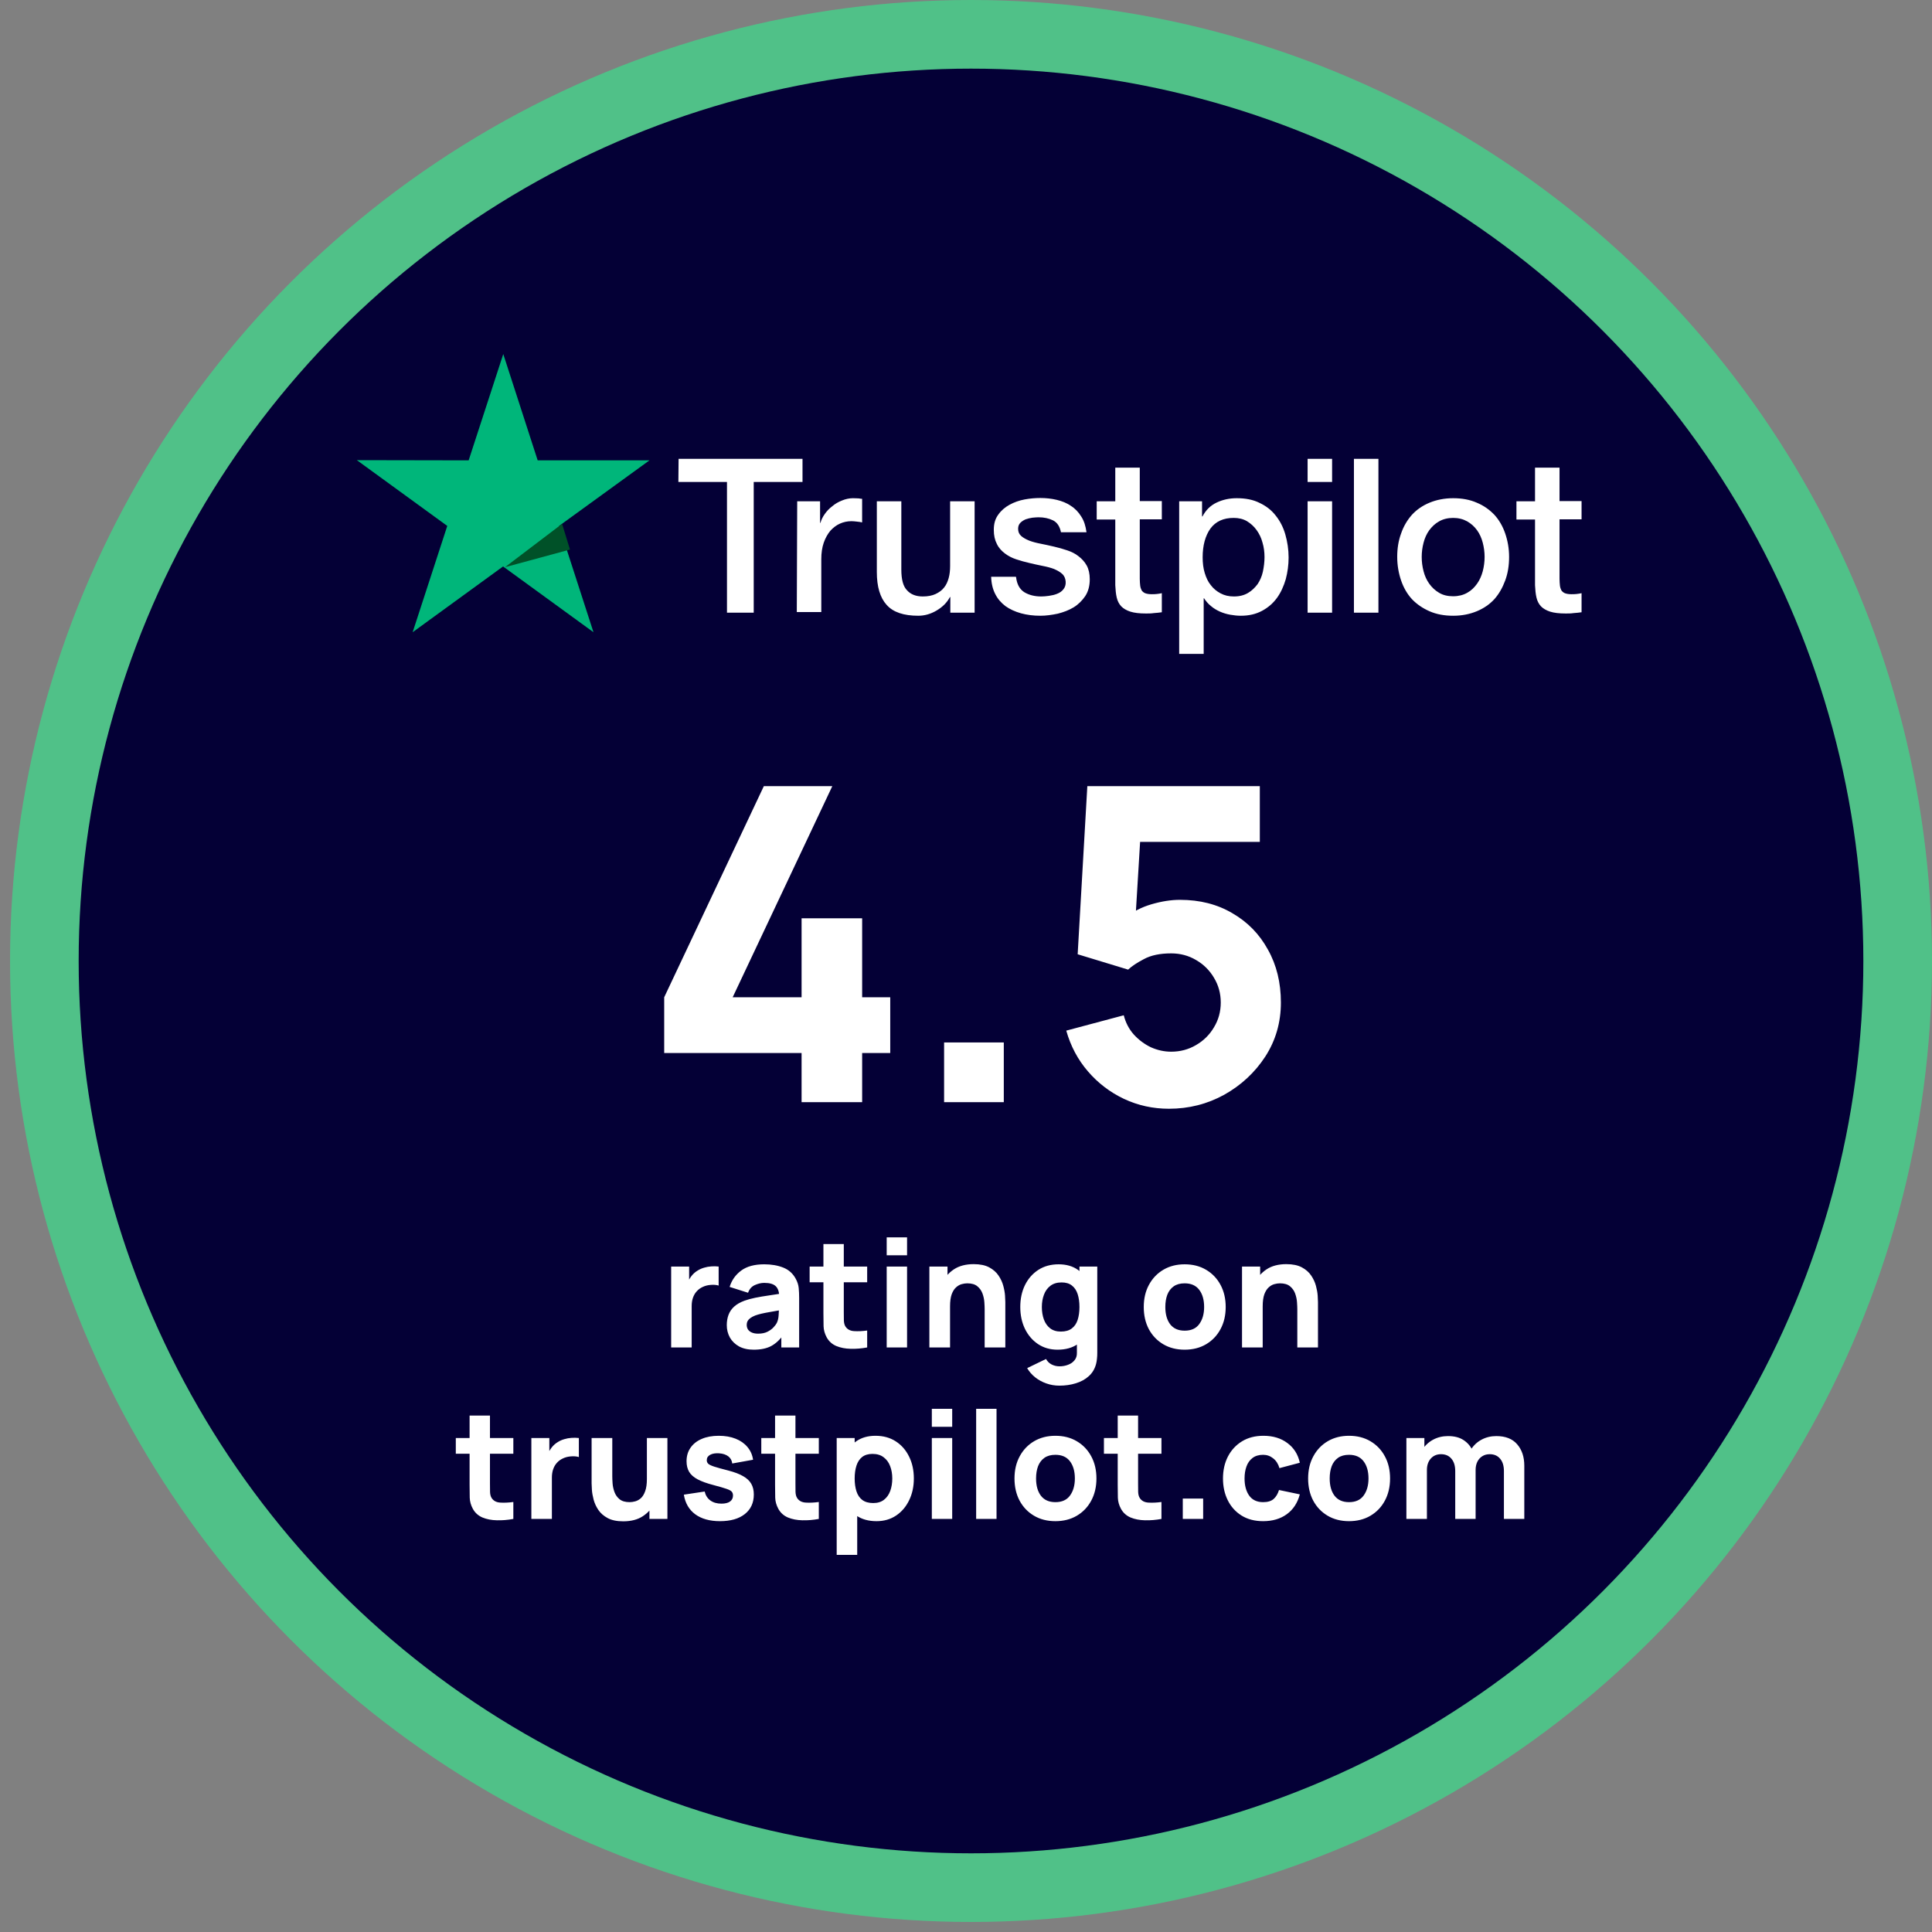
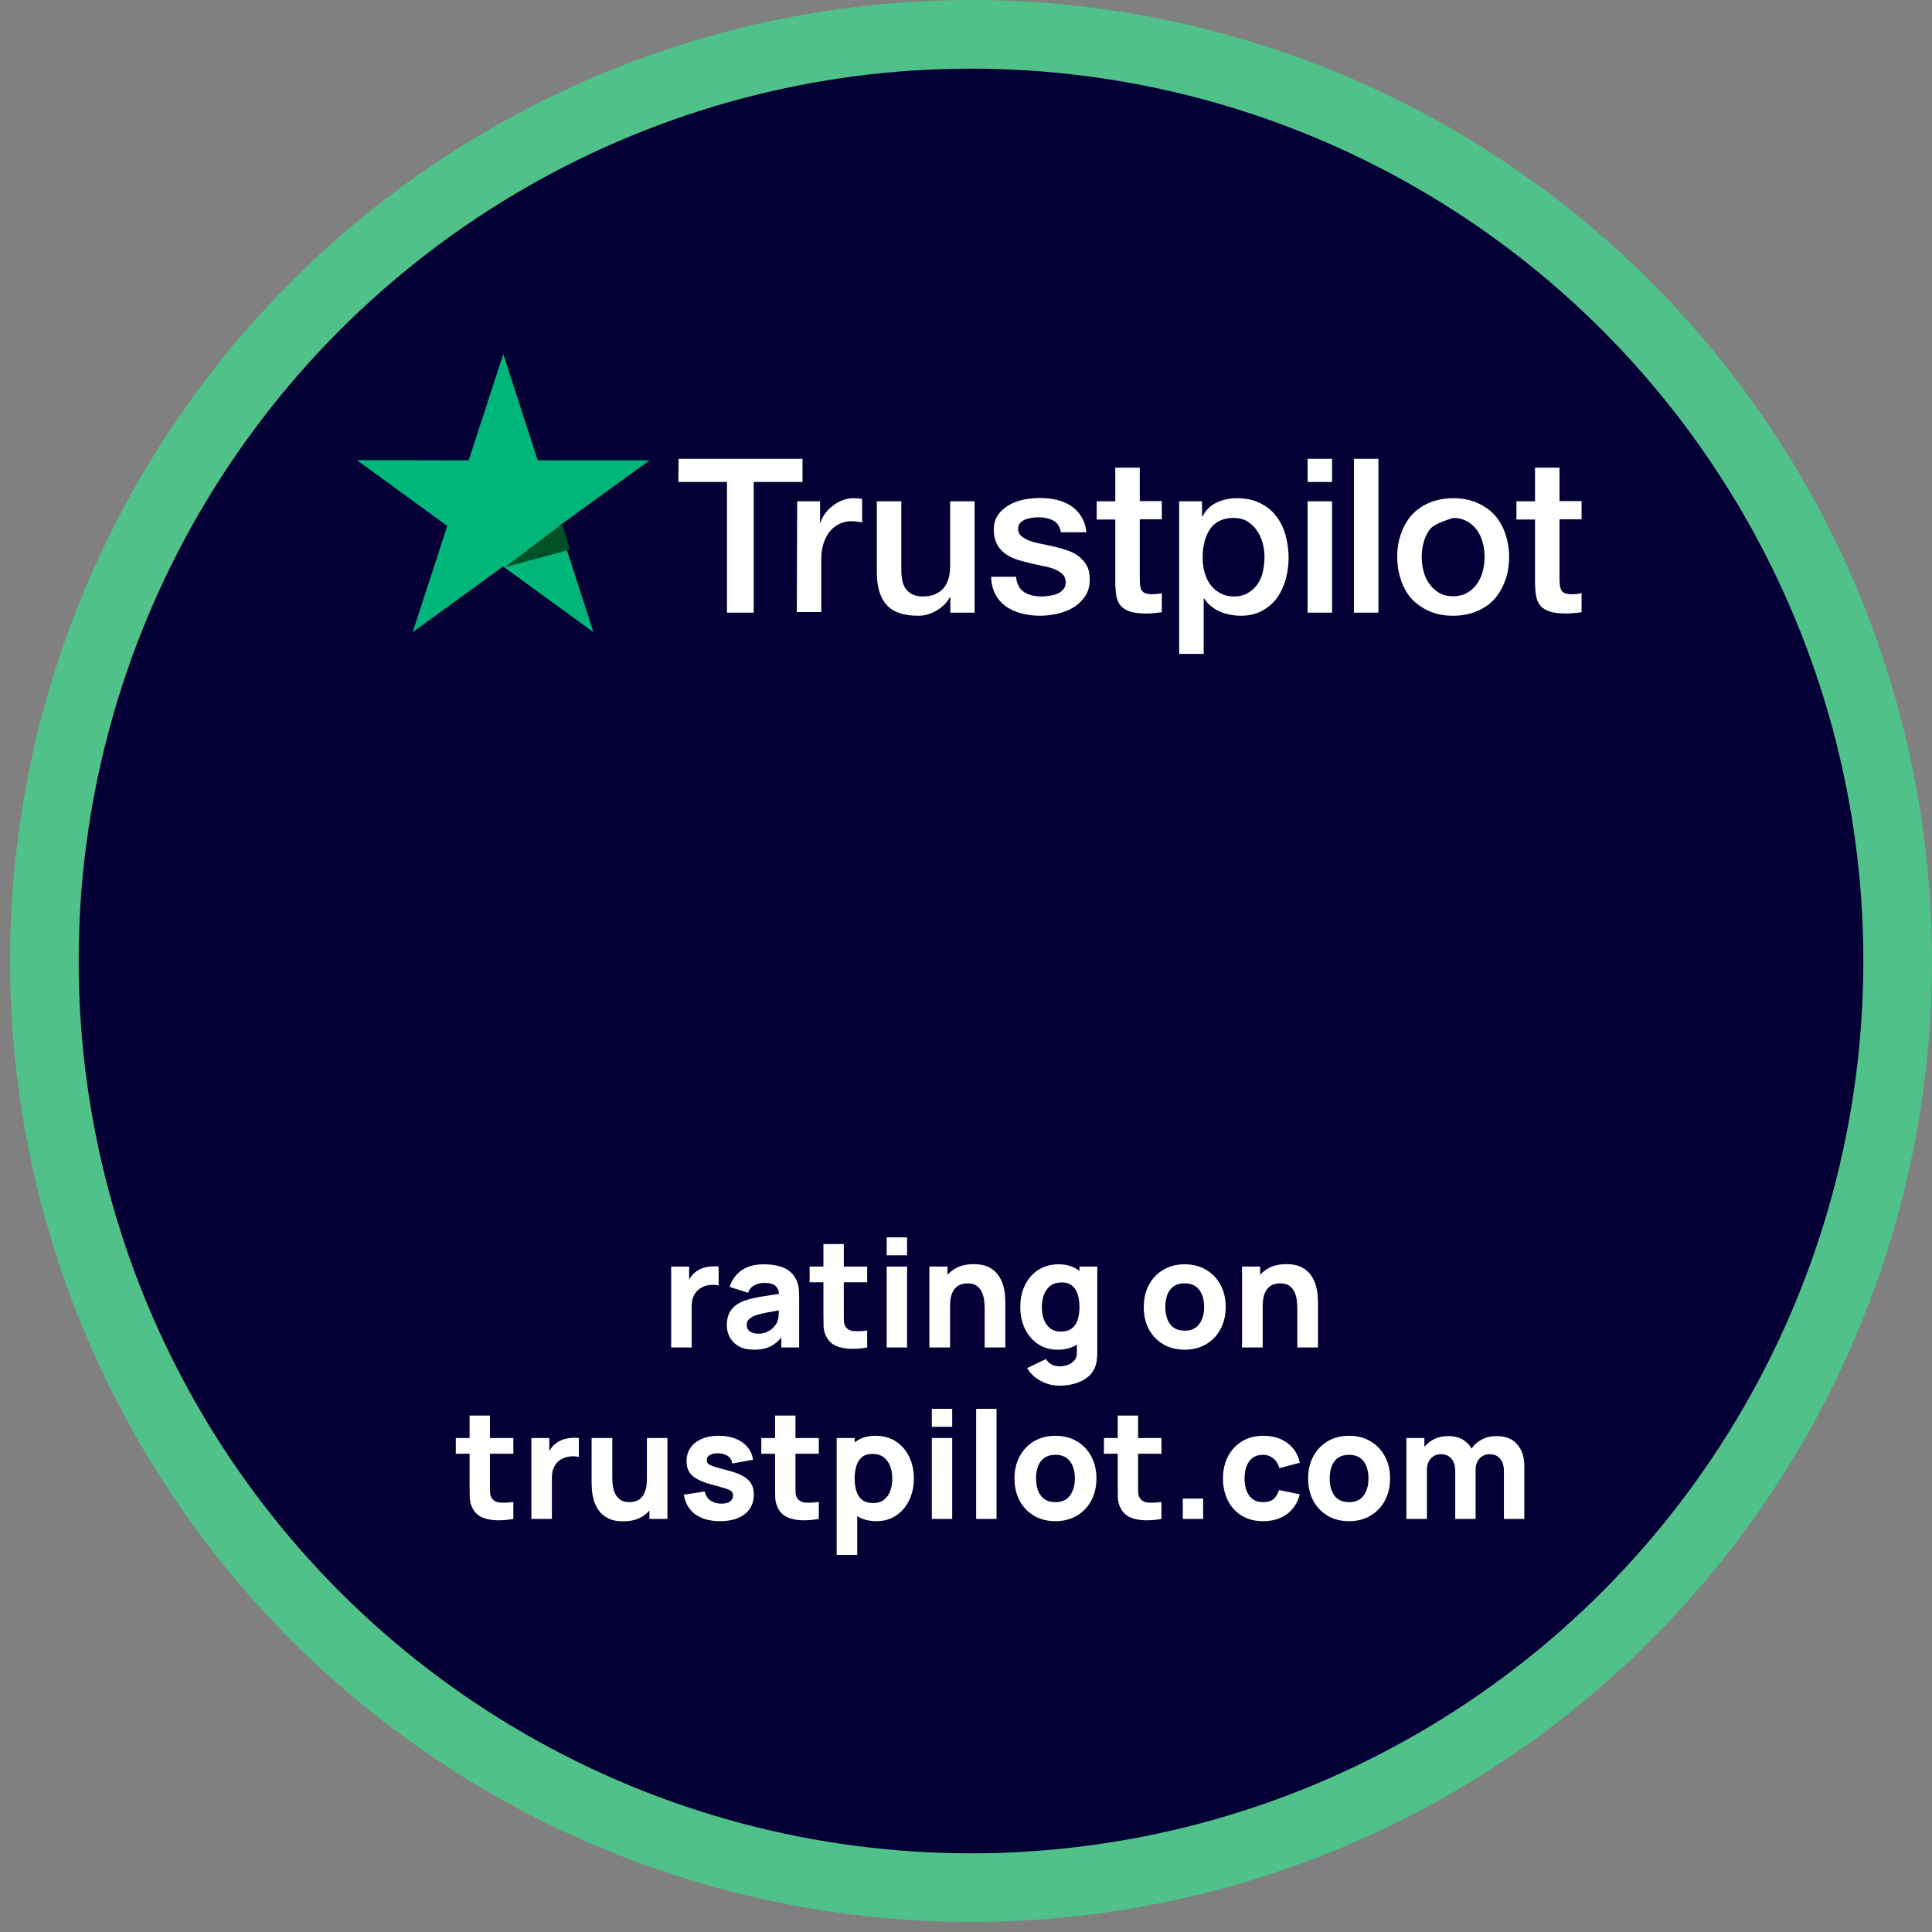
<svg xmlns="http://www.w3.org/2000/svg" width="169" height="169" viewBox="0 0 169 169" fill="none">
  <rect x="0" y="0" width="169" height="169" fill="#808080" stroke="none" />
  <circle cx="84.939" cy="84.061" r="84.061" fill="#50C188" />
  <circle cx="84.938" cy="84.061" r="78.057" fill="#040036" />
-   <path d="M59.359 40.135L70.199 40.135L70.199 42.162L65.931 42.162L65.931 53.593L63.592 53.593L63.592 42.162L59.341 42.162L59.359 40.135ZM69.735 43.849L71.735 43.849L71.735 45.733L71.771 45.733C71.842 45.464 71.967 45.213 72.146 44.962C72.324 44.71 72.539 44.477 72.806 44.28C73.056 44.064 73.342 43.903 73.664 43.777C73.967 43.652 74.289 43.58 74.61 43.58C74.86 43.58 75.039 43.598 75.128 43.598C75.217 43.616 75.325 43.634 75.414 43.634L75.414 45.697C75.271 45.661 75.11 45.643 74.95 45.626C74.789 45.608 74.646 45.59 74.485 45.59C74.128 45.59 73.789 45.661 73.467 45.805C73.146 45.949 72.878 46.164 72.628 46.433C72.396 46.72 72.199 47.061 72.056 47.474C71.913 47.886 71.842 48.371 71.842 48.909L71.842 53.539L69.699 53.539L69.735 43.849ZM85.236 53.593L83.129 53.593L83.129 52.229L83.093 52.229C82.825 52.731 82.432 53.108 81.914 53.413C81.396 53.718 80.861 53.862 80.325 53.862C79.057 53.862 78.128 53.557 77.557 52.911C76.985 52.283 76.7 51.314 76.7 50.04L76.7 43.849L78.843 43.849L78.843 49.825C78.843 50.686 79.003 51.296 79.343 51.637C79.664 51.996 80.128 52.175 80.718 52.175C81.164 52.175 81.539 52.103 81.843 51.96C82.146 51.816 82.396 51.637 82.575 51.404C82.771 51.17 82.896 50.883 82.986 50.56C83.075 50.237 83.111 49.878 83.111 49.502L83.111 43.849L85.254 43.849L85.254 53.593L85.236 53.593ZM88.879 50.471C88.95 51.099 89.183 51.529 89.593 51.798C90.004 52.05 90.504 52.175 91.076 52.175C91.272 52.175 91.504 52.157 91.754 52.121C92.004 52.086 92.254 52.032 92.468 51.942C92.701 51.852 92.879 51.727 93.022 51.547C93.165 51.368 93.236 51.152 93.219 50.883C93.201 50.614 93.111 50.381 92.915 50.201C92.718 50.022 92.486 49.896 92.201 49.771C91.915 49.663 91.576 49.573 91.201 49.502C90.826 49.43 90.45 49.34 90.058 49.25C89.665 49.16 89.272 49.053 88.897 48.927C88.522 48.802 88.2 48.64 87.897 48.407C87.611 48.191 87.361 47.922 87.2 47.581C87.022 47.24 86.932 46.846 86.932 46.343C86.932 45.805 87.057 45.374 87.325 45.015C87.575 44.657 87.915 44.369 88.307 44.154C88.7 43.939 89.147 43.777 89.629 43.688C90.111 43.598 90.576 43.562 91.004 43.562C91.504 43.562 91.986 43.616 92.433 43.723C92.879 43.831 93.308 43.993 93.665 44.244C94.04 44.477 94.344 44.8 94.576 45.177C94.826 45.554 94.969 46.02 95.04 46.559L92.808 46.559C92.701 46.038 92.468 45.697 92.111 45.518C91.736 45.338 91.326 45.249 90.843 45.249C90.701 45.249 90.504 45.267 90.308 45.285C90.093 45.32 89.915 45.356 89.718 45.428C89.54 45.5 89.379 45.608 89.254 45.733C89.129 45.859 89.058 46.038 89.058 46.254C89.058 46.523 89.147 46.72 89.325 46.882C89.504 47.043 89.736 47.169 90.04 47.294C90.325 47.402 90.665 47.492 91.04 47.563C91.415 47.635 91.808 47.725 92.201 47.815C92.593 47.904 92.969 48.012 93.344 48.138C93.719 48.263 94.058 48.425 94.344 48.658C94.629 48.873 94.879 49.143 95.058 49.466C95.237 49.789 95.326 50.201 95.326 50.668C95.326 51.242 95.201 51.727 94.933 52.139C94.665 52.534 94.326 52.875 93.915 53.126C93.504 53.377 93.022 53.557 92.522 53.682C92.004 53.79 91.504 53.862 91.004 53.862C90.397 53.862 89.825 53.79 89.308 53.647C88.79 53.503 88.325 53.288 87.95 53.019C87.575 52.731 87.272 52.391 87.057 51.96C86.843 51.547 86.718 51.045 86.7 50.453L88.861 50.453L88.861 50.471L88.879 50.471ZM95.933 43.849L97.558 43.849L97.558 40.906L99.701 40.906L99.701 43.831L101.63 43.831L101.63 45.428L99.701 45.428L99.701 50.632C99.701 50.865 99.719 51.045 99.737 51.224C99.755 51.386 99.808 51.529 99.862 51.637C99.933 51.745 100.04 51.834 100.165 51.888C100.308 51.942 100.487 51.978 100.737 51.978C100.88 51.978 101.04 51.978 101.183 51.96C101.326 51.942 101.487 51.924 101.63 51.888L101.63 53.557C101.398 53.593 101.165 53.611 100.933 53.629C100.701 53.665 100.487 53.665 100.237 53.665C99.665 53.665 99.219 53.611 98.88 53.503C98.54 53.395 98.272 53.234 98.076 53.036C97.879 52.821 97.754 52.57 97.683 52.265C97.612 51.96 97.576 51.583 97.558 51.188L97.558 45.446L95.933 45.446L95.933 43.813L95.933 43.849ZM103.13 43.849L105.148 43.849L105.148 45.177L105.184 45.177C105.487 44.603 105.898 44.208 106.434 43.957C106.969 43.705 107.541 43.58 108.184 43.58C108.952 43.58 109.612 43.705 110.184 43.993C110.755 44.262 111.22 44.621 111.595 45.105C111.97 45.572 112.255 46.128 112.434 46.756C112.613 47.384 112.72 48.066 112.72 48.766C112.72 49.43 112.63 50.058 112.47 50.668C112.291 51.278 112.041 51.834 111.702 52.301C111.362 52.767 110.934 53.144 110.398 53.431C109.862 53.718 109.255 53.862 108.541 53.862C108.237 53.862 107.916 53.826 107.612 53.772C107.309 53.718 107.005 53.629 106.719 53.503C106.434 53.377 106.166 53.216 105.934 53.019C105.684 52.821 105.487 52.588 105.326 52.337L105.291 52.337L105.291 57.2L103.148 57.2L103.148 43.849L103.13 43.849ZM110.612 48.73C110.612 48.299 110.559 47.868 110.434 47.456C110.327 47.043 110.148 46.684 109.916 46.361C109.684 46.038 109.398 45.787 109.077 45.59C108.737 45.392 108.344 45.303 107.916 45.303C107.023 45.303 106.344 45.608 105.88 46.236C105.434 46.864 105.201 47.707 105.201 48.748C105.201 49.25 105.255 49.699 105.38 50.112C105.505 50.524 105.666 50.883 105.916 51.188C106.148 51.493 106.434 51.727 106.773 51.906C107.112 52.086 107.487 52.175 107.934 52.175C108.434 52.175 108.827 52.068 109.166 51.87C109.505 51.673 109.773 51.404 110.005 51.099C110.22 50.776 110.38 50.417 110.47 50.004C110.559 49.573 110.612 49.16 110.612 48.73ZM114.381 40.135L116.524 40.135L116.524 42.162L114.381 42.162L114.381 40.135ZM114.381 43.849L116.524 43.849L116.524 53.593L114.381 53.593L114.381 43.849ZM118.434 40.135L120.577 40.135L120.577 53.593L118.434 53.593L118.434 40.135ZM127.114 53.862C126.346 53.862 125.649 53.736 125.042 53.467C124.435 53.198 123.935 52.857 123.506 52.408C123.095 51.96 122.774 51.404 122.56 50.776C122.345 50.148 122.22 49.448 122.22 48.712C122.22 47.976 122.327 47.294 122.56 46.666C122.774 46.038 123.095 45.5 123.506 45.033C123.917 44.585 124.435 44.226 125.042 43.975C125.649 43.723 126.346 43.58 127.114 43.58C127.881 43.58 128.578 43.705 129.185 43.975C129.792 44.226 130.292 44.585 130.721 45.033C131.132 45.482 131.453 46.038 131.667 46.666C131.882 47.294 132.007 47.976 132.007 48.712C132.007 49.466 131.9 50.148 131.667 50.776C131.435 51.404 131.132 51.942 130.721 52.408C130.31 52.857 129.792 53.216 129.185 53.467C128.578 53.718 127.899 53.862 127.114 53.862ZM127.114 52.157C127.578 52.157 128.006 52.05 128.346 51.852C128.703 51.655 128.971 51.386 129.203 51.063C129.435 50.74 129.596 50.363 129.703 49.968C129.81 49.555 129.864 49.143 129.864 48.712C129.864 48.299 129.81 47.886 129.703 47.474C129.596 47.061 129.435 46.702 129.203 46.379C128.971 46.056 128.685 45.805 128.346 45.608C127.989 45.41 127.578 45.303 127.114 45.303C126.649 45.303 126.221 45.41 125.881 45.608C125.524 45.805 125.256 46.074 125.024 46.379C124.792 46.702 124.631 47.061 124.524 47.474C124.417 47.886 124.363 48.299 124.363 48.712C124.363 49.143 124.417 49.555 124.524 49.968C124.631 50.381 124.792 50.74 125.024 51.063C125.256 51.386 125.542 51.655 125.881 51.852C126.238 52.068 126.649 52.157 127.114 52.157ZM132.65 43.849L134.275 43.849L134.275 40.906L136.418 40.906L136.418 43.831L138.346 43.831L138.346 45.428L136.418 45.428L136.418 50.632C136.418 50.865 136.436 51.045 136.453 51.224C136.471 51.386 136.525 51.529 136.578 51.637C136.65 51.745 136.757 51.834 136.882 51.888C137.025 51.942 137.203 51.978 137.453 51.978C137.596 51.978 137.757 51.978 137.9 51.96C138.043 51.942 138.204 51.924 138.346 51.888L138.346 53.557C138.114 53.593 137.882 53.611 137.65 53.629C137.418 53.665 137.203 53.665 136.953 53.665C136.382 53.665 135.935 53.611 135.596 53.503C135.257 53.395 134.989 53.234 134.793 53.036C134.596 52.821 134.471 52.57 134.4 52.265C134.328 51.96 134.293 51.583 134.275 51.188L134.275 45.446L132.65 45.446L132.65 43.813L132.65 43.849Z" fill="white" />
+   <path d="M59.359 40.135L70.199 40.135L70.199 42.162L65.931 42.162L65.931 53.593L63.592 53.593L63.592 42.162L59.341 42.162L59.359 40.135ZM69.735 43.849L71.735 43.849L71.735 45.733L71.771 45.733C71.842 45.464 71.967 45.213 72.146 44.962C72.324 44.71 72.539 44.477 72.806 44.28C73.056 44.064 73.342 43.903 73.664 43.777C73.967 43.652 74.289 43.58 74.61 43.58C74.86 43.58 75.039 43.598 75.128 43.598C75.217 43.616 75.325 43.634 75.414 43.634L75.414 45.697C75.271 45.661 75.11 45.643 74.95 45.626C74.789 45.608 74.646 45.59 74.485 45.59C74.128 45.59 73.789 45.661 73.467 45.805C73.146 45.949 72.878 46.164 72.628 46.433C72.396 46.72 72.199 47.061 72.056 47.474C71.913 47.886 71.842 48.371 71.842 48.909L71.842 53.539L69.699 53.539L69.735 43.849ZM85.236 53.593L83.129 53.593L83.129 52.229L83.093 52.229C82.825 52.731 82.432 53.108 81.914 53.413C81.396 53.718 80.861 53.862 80.325 53.862C79.057 53.862 78.128 53.557 77.557 52.911C76.985 52.283 76.7 51.314 76.7 50.04L76.7 43.849L78.843 43.849L78.843 49.825C78.843 50.686 79.003 51.296 79.343 51.637C79.664 51.996 80.128 52.175 80.718 52.175C81.164 52.175 81.539 52.103 81.843 51.96C82.146 51.816 82.396 51.637 82.575 51.404C82.771 51.17 82.896 50.883 82.986 50.56C83.075 50.237 83.111 49.878 83.111 49.502L83.111 43.849L85.254 43.849L85.254 53.593L85.236 53.593ZM88.879 50.471C88.95 51.099 89.183 51.529 89.593 51.798C90.004 52.05 90.504 52.175 91.076 52.175C91.272 52.175 91.504 52.157 91.754 52.121C92.004 52.086 92.254 52.032 92.468 51.942C92.701 51.852 92.879 51.727 93.022 51.547C93.165 51.368 93.236 51.152 93.219 50.883C93.201 50.614 93.111 50.381 92.915 50.201C92.718 50.022 92.486 49.896 92.201 49.771C91.915 49.663 91.576 49.573 91.201 49.502C90.826 49.43 90.45 49.34 90.058 49.25C89.665 49.16 89.272 49.053 88.897 48.927C88.522 48.802 88.2 48.64 87.897 48.407C87.611 48.191 87.361 47.922 87.2 47.581C87.022 47.24 86.932 46.846 86.932 46.343C86.932 45.805 87.057 45.374 87.325 45.015C87.575 44.657 87.915 44.369 88.307 44.154C88.7 43.939 89.147 43.777 89.629 43.688C90.111 43.598 90.576 43.562 91.004 43.562C91.504 43.562 91.986 43.616 92.433 43.723C92.879 43.831 93.308 43.993 93.665 44.244C94.04 44.477 94.344 44.8 94.576 45.177C94.826 45.554 94.969 46.02 95.04 46.559L92.808 46.559C92.701 46.038 92.468 45.697 92.111 45.518C91.736 45.338 91.326 45.249 90.843 45.249C90.701 45.249 90.504 45.267 90.308 45.285C90.093 45.32 89.915 45.356 89.718 45.428C89.54 45.5 89.379 45.608 89.254 45.733C89.129 45.859 89.058 46.038 89.058 46.254C89.058 46.523 89.147 46.72 89.325 46.882C89.504 47.043 89.736 47.169 90.04 47.294C90.325 47.402 90.665 47.492 91.04 47.563C91.415 47.635 91.808 47.725 92.201 47.815C92.593 47.904 92.969 48.012 93.344 48.138C93.719 48.263 94.058 48.425 94.344 48.658C94.629 48.873 94.879 49.143 95.058 49.466C95.237 49.789 95.326 50.201 95.326 50.668C95.326 51.242 95.201 51.727 94.933 52.139C94.665 52.534 94.326 52.875 93.915 53.126C93.504 53.377 93.022 53.557 92.522 53.682C92.004 53.79 91.504 53.862 91.004 53.862C90.397 53.862 89.825 53.79 89.308 53.647C88.79 53.503 88.325 53.288 87.95 53.019C87.575 52.731 87.272 52.391 87.057 51.96C86.843 51.547 86.718 51.045 86.7 50.453L88.861 50.453L88.861 50.471L88.879 50.471ZM95.933 43.849L97.558 43.849L97.558 40.906L99.701 40.906L99.701 43.831L101.63 43.831L101.63 45.428L99.701 45.428L99.701 50.632C99.701 50.865 99.719 51.045 99.737 51.224C99.755 51.386 99.808 51.529 99.862 51.637C99.933 51.745 100.04 51.834 100.165 51.888C100.308 51.942 100.487 51.978 100.737 51.978C100.88 51.978 101.04 51.978 101.183 51.96C101.326 51.942 101.487 51.924 101.63 51.888L101.63 53.557C101.398 53.593 101.165 53.611 100.933 53.629C100.701 53.665 100.487 53.665 100.237 53.665C99.665 53.665 99.219 53.611 98.88 53.503C98.54 53.395 98.272 53.234 98.076 53.036C97.879 52.821 97.754 52.57 97.683 52.265C97.612 51.96 97.576 51.583 97.558 51.188L97.558 45.446L95.933 45.446L95.933 43.813L95.933 43.849ZM103.13 43.849L105.148 43.849L105.148 45.177L105.184 45.177C105.487 44.603 105.898 44.208 106.434 43.957C106.969 43.705 107.541 43.58 108.184 43.58C108.952 43.58 109.612 43.705 110.184 43.993C110.755 44.262 111.22 44.621 111.595 45.105C111.97 45.572 112.255 46.128 112.434 46.756C112.613 47.384 112.72 48.066 112.72 48.766C112.72 49.43 112.63 50.058 112.47 50.668C112.291 51.278 112.041 51.834 111.702 52.301C111.362 52.767 110.934 53.144 110.398 53.431C109.862 53.718 109.255 53.862 108.541 53.862C108.237 53.862 107.916 53.826 107.612 53.772C107.309 53.718 107.005 53.629 106.719 53.503C106.434 53.377 106.166 53.216 105.934 53.019C105.684 52.821 105.487 52.588 105.326 52.337L105.291 52.337L105.291 57.2L103.148 57.2L103.148 43.849L103.13 43.849ZM110.612 48.73C110.612 48.299 110.559 47.868 110.434 47.456C110.327 47.043 110.148 46.684 109.916 46.361C109.684 46.038 109.398 45.787 109.077 45.59C108.737 45.392 108.344 45.303 107.916 45.303C107.023 45.303 106.344 45.608 105.88 46.236C105.434 46.864 105.201 47.707 105.201 48.748C105.201 49.25 105.255 49.699 105.38 50.112C105.505 50.524 105.666 50.883 105.916 51.188C106.148 51.493 106.434 51.727 106.773 51.906C107.112 52.086 107.487 52.175 107.934 52.175C108.434 52.175 108.827 52.068 109.166 51.87C109.505 51.673 109.773 51.404 110.005 51.099C110.22 50.776 110.38 50.417 110.47 50.004C110.559 49.573 110.612 49.16 110.612 48.73ZM114.381 40.135L116.524 40.135L116.524 42.162L114.381 42.162L114.381 40.135ZM114.381 43.849L116.524 43.849L116.524 53.593L114.381 53.593L114.381 43.849ZM118.434 40.135L120.577 40.135L120.577 53.593L118.434 53.593L118.434 40.135ZM127.114 53.862C126.346 53.862 125.649 53.736 125.042 53.467C124.435 53.198 123.935 52.857 123.506 52.408C123.095 51.96 122.774 51.404 122.56 50.776C122.345 50.148 122.22 49.448 122.22 48.712C122.22 47.976 122.327 47.294 122.56 46.666C122.774 46.038 123.095 45.5 123.506 45.033C123.917 44.585 124.435 44.226 125.042 43.975C125.649 43.723 126.346 43.58 127.114 43.58C127.881 43.58 128.578 43.705 129.185 43.975C129.792 44.226 130.292 44.585 130.721 45.033C131.132 45.482 131.453 46.038 131.667 46.666C131.882 47.294 132.007 47.976 132.007 48.712C132.007 49.466 131.9 50.148 131.667 50.776C131.435 51.404 131.132 51.942 130.721 52.408C130.31 52.857 129.792 53.216 129.185 53.467C128.578 53.718 127.899 53.862 127.114 53.862ZM127.114 52.157C127.578 52.157 128.006 52.05 128.346 51.852C128.703 51.655 128.971 51.386 129.203 51.063C129.435 50.74 129.596 50.363 129.703 49.968C129.81 49.555 129.864 49.143 129.864 48.712C129.864 48.299 129.81 47.886 129.703 47.474C129.596 47.061 129.435 46.702 129.203 46.379C128.971 46.056 128.685 45.805 128.346 45.608C127.989 45.41 127.578 45.303 127.114 45.303C125.524 45.805 125.256 46.074 125.024 46.379C124.792 46.702 124.631 47.061 124.524 47.474C124.417 47.886 124.363 48.299 124.363 48.712C124.363 49.143 124.417 49.555 124.524 49.968C124.631 50.381 124.792 50.74 125.024 51.063C125.256 51.386 125.542 51.655 125.881 51.852C126.238 52.068 126.649 52.157 127.114 52.157ZM132.65 43.849L134.275 43.849L134.275 40.906L136.418 40.906L136.418 43.831L138.346 43.831L138.346 45.428L136.418 45.428L136.418 50.632C136.418 50.865 136.436 51.045 136.453 51.224C136.471 51.386 136.525 51.529 136.578 51.637C136.65 51.745 136.757 51.834 136.882 51.888C137.025 51.942 137.203 51.978 137.453 51.978C137.596 51.978 137.757 51.978 137.9 51.96C138.043 51.942 138.204 51.924 138.346 51.888L138.346 53.557C138.114 53.593 137.882 53.611 137.65 53.629C137.418 53.665 137.203 53.665 136.953 53.665C136.382 53.665 135.935 53.611 135.596 53.503C135.257 53.395 134.989 53.234 134.793 53.036C134.596 52.821 134.471 52.57 134.4 52.265C134.328 51.96 134.293 51.583 134.275 51.188L134.275 45.446L132.65 45.446L132.65 43.813L132.65 43.849Z" fill="white" />
  <path d="M56.813 40.269L47.033 40.269L44.023 30.97L40.995 40.269L31.215 40.251L39.124 46.005L36.096 55.303L44.005 49.55L51.914 55.303L48.904 46.005L56.813 40.269Z" fill="#00B67A" />
  <path d="M49.86 48.072L49.167 45.823L44.172 49.615L49.86 48.072Z" fill="#005128" />
-   <path d="M70.118 96.412V92.112H58.1V87.235L66.816 68.768H72.805L64.09 87.235H70.118V80.325H75.416V87.235H77.873V92.112H75.416V96.412H70.118ZM82.584 96.412V91.19H87.806V96.412H82.584ZM102.254 96.987C100.859 96.987 99.547 96.7 98.319 96.124C97.103 95.548 96.053 94.748 95.171 93.724C94.287 92.7 93.654 91.51 93.27 90.153L98.3 88.81C98.466 89.462 98.76 90.025 99.183 90.499C99.618 90.972 100.117 91.344 100.68 91.612C101.256 91.868 101.845 91.996 102.446 91.996C103.24 91.996 103.963 91.804 104.615 91.42C105.281 91.036 105.806 90.518 106.19 89.865C106.586 89.213 106.785 88.49 106.785 87.696C106.785 86.903 106.586 86.18 106.19 85.527C105.806 84.874 105.281 84.356 104.615 83.972C103.963 83.588 103.24 83.396 102.446 83.396C101.474 83.396 100.68 83.562 100.066 83.895C99.451 84.215 98.991 84.522 98.683 84.817L94.268 83.473L95.113 68.768H110.202V73.644H97.992L99.835 71.916L99.26 81.4L98.376 80.325C99.067 79.761 99.855 79.352 100.738 79.096C101.621 78.84 102.446 78.712 103.214 78.712C104.955 78.712 106.484 79.102 107.802 79.883C109.133 80.651 110.17 81.713 110.912 83.07C111.667 84.413 112.045 85.956 112.045 87.696C112.045 89.437 111.59 91.011 110.682 92.419C109.773 93.814 108.576 94.927 107.092 95.759C105.607 96.578 103.995 96.987 102.254 96.987Z" fill="white" />
  <path d="M58.709 117.867V110.79H60.281V112.52L60.111 112.297C60.203 112.053 60.325 111.83 60.478 111.629C60.631 111.428 60.819 111.262 61.041 111.131C61.212 111.026 61.397 110.945 61.598 110.888C61.799 110.827 62.007 110.79 62.221 110.777C62.435 110.76 62.649 110.764 62.863 110.79V112.454C62.666 112.393 62.437 112.374 62.175 112.395C61.917 112.413 61.683 112.472 61.474 112.572C61.264 112.668 61.087 112.797 60.943 112.959C60.799 113.116 60.69 113.304 60.615 113.522C60.541 113.736 60.504 113.979 60.504 114.25V117.867H58.709ZM65.934 118.063C65.427 118.063 64.997 117.967 64.643 117.775C64.294 117.578 64.028 117.318 63.844 116.995C63.665 116.668 63.575 116.307 63.575 115.914C63.575 115.586 63.626 115.287 63.726 115.016C63.827 114.746 63.988 114.507 64.211 114.302C64.438 114.093 64.742 113.918 65.122 113.778C65.384 113.682 65.696 113.597 66.059 113.522C66.421 113.448 66.832 113.378 67.291 113.313C67.749 113.243 68.254 113.166 68.804 113.083L68.162 113.437C68.162 113.018 68.062 112.71 67.861 112.513C67.66 112.317 67.323 112.219 66.852 112.219C66.59 112.219 66.316 112.282 66.032 112.409C65.749 112.535 65.55 112.76 65.436 113.083L63.824 112.572C64.003 111.987 64.34 111.511 64.833 111.144C65.327 110.777 66 110.594 66.852 110.594C67.476 110.594 68.031 110.69 68.516 110.882C69.001 111.074 69.368 111.406 69.617 111.878C69.757 112.14 69.84 112.402 69.866 112.664C69.892 112.926 69.905 113.219 69.905 113.542V117.867H68.346V116.412L68.568 116.713C68.223 117.19 67.85 117.535 67.448 117.749C67.05 117.958 66.546 118.063 65.934 118.063ZM66.314 116.661C66.642 116.661 66.917 116.604 67.14 116.491C67.367 116.373 67.546 116.24 67.677 116.091C67.813 115.942 67.904 115.818 67.952 115.718C68.044 115.525 68.097 115.303 68.11 115.049C68.127 114.791 68.136 114.577 68.136 114.407L68.66 114.538C68.132 114.625 67.703 114.7 67.376 114.761C67.048 114.818 66.784 114.87 66.583 114.918C66.382 114.966 66.205 115.019 66.052 115.075C65.877 115.145 65.736 115.222 65.626 115.305C65.521 115.383 65.443 115.471 65.39 115.567C65.342 115.663 65.318 115.77 65.318 115.888C65.318 116.049 65.358 116.189 65.436 116.307C65.519 116.421 65.635 116.508 65.784 116.569C65.932 116.63 66.109 116.661 66.314 116.661ZM75.855 117.867C75.365 117.958 74.885 117.998 74.413 117.985C73.946 117.976 73.526 117.895 73.155 117.742C72.788 117.585 72.509 117.334 72.316 116.989C72.142 116.665 72.05 116.338 72.041 116.006C72.032 115.669 72.028 115.289 72.028 114.866V108.824H73.81V114.761C73.81 115.036 73.812 115.285 73.817 115.508C73.826 115.726 73.871 115.901 73.954 116.032C74.112 116.281 74.363 116.416 74.708 116.438C75.053 116.46 75.435 116.443 75.855 116.386V117.867ZM70.822 112.166V110.79H75.855V112.166H70.822ZM77.563 109.807V108.235H79.345V109.807H77.563ZM77.563 117.867V110.79H79.345V117.867H77.563ZM86.132 117.867V114.525C86.132 114.363 86.123 114.158 86.106 113.909C86.088 113.656 86.034 113.402 85.942 113.149C85.85 112.896 85.7 112.684 85.49 112.513C85.284 112.343 84.992 112.258 84.612 112.258C84.459 112.258 84.295 112.282 84.12 112.33C83.946 112.378 83.782 112.472 83.629 112.612C83.476 112.747 83.349 112.948 83.249 113.214C83.153 113.481 83.105 113.835 83.105 114.276L82.082 113.791C82.082 113.232 82.196 112.708 82.423 112.219C82.65 111.729 82.991 111.334 83.445 111.033C83.904 110.731 84.481 110.58 85.175 110.58C85.73 110.58 86.182 110.674 86.532 110.862C86.881 111.05 87.152 111.288 87.344 111.576C87.541 111.865 87.68 112.166 87.763 112.481C87.847 112.791 87.897 113.075 87.914 113.332C87.932 113.59 87.94 113.778 87.94 113.896V117.867H86.132ZM81.296 117.867V110.79H82.882V113.136H83.105V117.867H81.296ZM92.668 121.208C92.266 121.208 91.884 121.143 91.521 121.012C91.159 120.885 90.833 120.706 90.545 120.475C90.261 120.247 90.029 119.981 89.85 119.675L91.501 118.876C91.615 119.085 91.777 119.245 91.986 119.354C92.201 119.463 92.432 119.518 92.681 119.518C92.947 119.518 93.199 119.472 93.434 119.38C93.67 119.293 93.858 119.16 93.998 118.981C94.142 118.806 94.21 118.587 94.201 118.325V116.268H94.424V110.79H95.983V118.352C95.983 118.526 95.975 118.69 95.957 118.843C95.944 119 95.918 119.155 95.879 119.308C95.765 119.741 95.553 120.097 95.243 120.376C94.937 120.656 94.561 120.863 94.116 120.999C93.67 121.139 93.188 121.208 92.668 121.208ZM92.511 118.063C91.86 118.063 91.29 117.899 90.8 117.572C90.311 117.244 89.929 116.799 89.654 116.235C89.383 115.672 89.248 115.036 89.248 114.328C89.248 113.608 89.385 112.968 89.66 112.409C89.94 111.845 90.331 111.402 90.833 111.078C91.336 110.755 91.925 110.594 92.602 110.594C93.275 110.594 93.841 110.757 94.299 111.085C94.758 111.413 95.105 111.858 95.341 112.422C95.577 112.985 95.695 113.621 95.695 114.328C95.695 115.036 95.575 115.672 95.335 116.235C95.099 116.799 94.745 117.244 94.273 117.572C93.801 117.899 93.214 118.063 92.511 118.063ZM92.799 116.478C93.196 116.478 93.513 116.388 93.749 116.209C93.989 116.03 94.162 115.779 94.267 115.455C94.371 115.132 94.424 114.756 94.424 114.328C94.424 113.9 94.371 113.525 94.267 113.201C94.162 112.878 93.994 112.627 93.762 112.448C93.535 112.269 93.236 112.179 92.864 112.179C92.467 112.179 92.139 112.277 91.882 112.474C91.628 112.666 91.44 112.926 91.318 113.254C91.196 113.577 91.135 113.935 91.135 114.328C91.135 114.726 91.194 115.088 91.311 115.416C91.43 115.739 91.611 115.997 91.855 116.189C92.1 116.381 92.415 116.478 92.799 116.478ZM103.626 118.063C102.914 118.063 102.29 117.904 101.752 117.585C101.215 117.266 100.796 116.827 100.494 116.268C100.197 115.704 100.049 115.058 100.049 114.328C100.049 113.59 100.202 112.941 100.507 112.382C100.813 111.819 101.235 111.38 101.772 111.065C102.309 110.751 102.927 110.594 103.626 110.594C104.338 110.594 104.963 110.753 105.5 111.072C106.042 111.391 106.464 111.832 106.765 112.395C107.066 112.955 107.217 113.599 107.217 114.328C107.217 115.062 107.064 115.711 106.758 116.274C106.457 116.834 106.035 117.273 105.494 117.591C104.957 117.906 104.334 118.063 103.626 118.063ZM103.626 116.399C104.199 116.399 104.625 116.207 104.904 115.822C105.188 115.434 105.33 114.936 105.33 114.328C105.33 113.699 105.186 113.197 104.898 112.821C104.614 112.446 104.19 112.258 103.626 112.258C103.238 112.258 102.919 112.345 102.67 112.52C102.421 112.695 102.235 112.937 102.113 113.247C101.995 113.557 101.936 113.918 101.936 114.328C101.936 114.962 102.078 115.466 102.362 115.842C102.65 116.213 103.072 116.399 103.626 116.399ZM113.481 117.867V114.525C113.481 114.363 113.472 114.158 113.454 113.909C113.437 113.656 113.382 113.402 113.291 113.149C113.199 112.896 113.048 112.684 112.838 112.513C112.633 112.343 112.34 112.258 111.96 112.258C111.808 112.258 111.644 112.282 111.469 112.33C111.294 112.378 111.13 112.472 110.978 112.612C110.825 112.747 110.698 112.948 110.598 113.214C110.501 113.481 110.453 113.835 110.453 114.276L109.431 113.791C109.431 113.232 109.545 112.708 109.772 112.219C109.999 111.729 110.34 111.334 110.794 111.033C111.253 110.731 111.829 110.58 112.524 110.58C113.079 110.58 113.531 110.674 113.88 110.862C114.23 111.05 114.501 111.288 114.693 111.576C114.889 111.865 115.029 112.166 115.112 112.481C115.195 112.791 115.245 113.075 115.263 113.332C115.28 113.59 115.289 113.778 115.289 113.896V117.867H113.481ZM108.645 117.867V110.79H110.231V113.136H110.453V117.867H108.645ZM44.904 132.867C44.414 132.958 43.934 132.998 43.462 132.985C42.995 132.976 42.575 132.895 42.204 132.742C41.837 132.585 41.557 132.334 41.365 131.989C41.19 131.665 41.099 131.338 41.09 131.006C41.081 130.669 41.077 130.289 41.077 129.866V123.824H42.859V129.761C42.859 130.036 42.861 130.285 42.866 130.508C42.874 130.726 42.92 130.901 43.003 131.032C43.16 131.281 43.412 131.416 43.757 131.438C44.102 131.46 44.484 131.443 44.904 131.386V132.867ZM39.871 127.166V125.79H44.904V127.166H39.871ZM46.48 132.867V125.79H48.053V127.52L47.883 127.297C47.974 127.053 48.097 126.83 48.25 126.629C48.403 126.428 48.59 126.262 48.813 126.131C48.983 126.026 49.169 125.945 49.37 125.888C49.571 125.827 49.779 125.79 49.992 125.777C50.207 125.76 50.421 125.764 50.635 125.79V127.454C50.438 127.393 50.209 127.374 49.947 127.395C49.689 127.413 49.455 127.472 49.246 127.572C49.036 127.668 48.859 127.797 48.715 127.959C48.571 128.116 48.462 128.304 48.387 128.522C48.313 128.736 48.276 128.979 48.276 129.25V132.867H46.48ZM54.515 133.076C53.96 133.076 53.508 132.982 53.159 132.795C52.809 132.607 52.536 132.369 52.34 132.08C52.148 131.792 52.01 131.493 51.927 131.183C51.844 130.868 51.794 130.582 51.776 130.324C51.759 130.067 51.75 129.879 51.75 129.761V125.79H53.559V129.132C53.559 129.293 53.567 129.501 53.585 129.754C53.602 130.003 53.657 130.254 53.748 130.508C53.84 130.761 53.989 130.973 54.194 131.143C54.404 131.314 54.699 131.399 55.079 131.399C55.231 131.399 55.395 131.375 55.57 131.327C55.745 131.279 55.909 131.187 56.062 131.052C56.214 130.912 56.339 130.709 56.435 130.442C56.535 130.171 56.586 129.818 56.586 129.381L57.608 129.866C57.608 130.425 57.494 130.949 57.267 131.438C57.04 131.928 56.697 132.323 56.238 132.624C55.784 132.926 55.21 133.076 54.515 133.076ZM56.809 132.867V130.521H56.586V125.79H58.381V132.867H56.809ZM62.977 133.063C62.086 133.063 61.366 132.862 60.815 132.46C60.269 132.054 59.937 131.482 59.819 130.744L61.641 130.469C61.715 130.801 61.879 131.06 62.132 131.248C62.39 131.436 62.715 131.53 63.108 131.53C63.432 131.53 63.681 131.469 63.855 131.347C64.03 131.22 64.118 131.045 64.118 130.822C64.118 130.683 64.083 130.571 64.013 130.488C63.943 130.401 63.786 130.316 63.541 130.233C63.301 130.15 62.925 130.04 62.414 129.905C61.837 129.756 61.377 129.59 61.031 129.407C60.686 129.224 60.437 129.005 60.284 128.752C60.132 128.494 60.055 128.184 60.055 127.821C60.055 127.367 60.171 126.974 60.402 126.642C60.634 126.306 60.959 126.048 61.379 125.869C61.802 125.685 62.3 125.594 62.873 125.594C63.427 125.594 63.919 125.679 64.347 125.849C64.775 126.019 65.12 126.262 65.382 126.576C65.649 126.891 65.812 127.262 65.874 127.69L64.052 128.018C64.022 127.756 63.908 127.548 63.711 127.395C63.515 127.243 63.248 127.153 62.912 127.127C62.584 127.105 62.32 127.149 62.119 127.258C61.922 127.367 61.824 127.524 61.824 127.73C61.824 127.852 61.866 127.955 61.949 128.038C62.036 128.121 62.213 128.206 62.48 128.293C62.75 128.38 63.161 128.494 63.711 128.634C64.249 128.774 64.679 128.937 65.002 129.125C65.33 129.309 65.568 129.532 65.716 129.794C65.865 130.051 65.939 130.364 65.939 130.731C65.939 131.456 65.677 132.026 65.153 132.441C64.629 132.856 63.904 133.063 62.977 133.063ZM71.625 132.867C71.136 132.958 70.655 132.998 70.183 132.985C69.716 132.976 69.297 132.895 68.925 132.742C68.558 132.585 68.279 132.334 68.087 131.989C67.912 131.665 67.82 131.338 67.811 131.006C67.803 130.669 67.798 130.289 67.798 129.866V123.824H69.581V129.761C69.581 130.036 69.583 130.285 69.587 130.508C69.596 130.726 69.642 130.901 69.725 131.032C69.882 131.281 70.133 131.416 70.478 131.438C70.823 131.46 71.206 131.443 71.625 131.386V132.867ZM66.593 127.166V125.79H71.625V127.166H66.593ZM76.675 133.063C75.972 133.063 75.384 132.899 74.912 132.572C74.44 132.244 74.084 131.799 73.844 131.235C73.608 130.672 73.49 130.036 73.49 129.328C73.49 128.621 73.608 127.985 73.844 127.422C74.08 126.858 74.427 126.413 74.886 126.085C75.345 125.757 75.91 125.594 76.583 125.594C77.26 125.594 77.85 125.755 78.352 126.078C78.855 126.402 79.243 126.845 79.519 127.409C79.798 127.968 79.938 128.608 79.938 129.328C79.938 130.036 79.8 130.672 79.525 131.235C79.254 131.799 78.874 132.244 78.385 132.572C77.896 132.899 77.326 133.063 76.675 133.063ZM73.189 136.012V125.79H74.761V130.639H74.984V136.012H73.189ZM76.386 131.478C76.771 131.478 77.085 131.381 77.33 131.189C77.575 130.997 77.756 130.739 77.874 130.416C77.992 130.088 78.051 129.726 78.051 129.328C78.051 128.935 77.99 128.577 77.867 128.254C77.745 127.926 77.555 127.666 77.297 127.474C77.044 127.277 76.719 127.179 76.321 127.179C75.95 127.179 75.648 127.269 75.417 127.448C75.19 127.627 75.024 127.878 74.919 128.201C74.814 128.525 74.761 128.9 74.761 129.328C74.761 129.756 74.814 130.132 74.919 130.455C75.024 130.779 75.194 131.03 75.43 131.209C75.67 131.388 75.989 131.478 76.386 131.478ZM81.511 124.807V123.235H83.293V124.807H81.511ZM81.511 132.867V125.79H83.293V132.867H81.511ZM85.388 132.867V123.235H87.171V132.867H85.388ZM92.32 133.063C91.608 133.063 90.983 132.904 90.446 132.585C89.908 132.266 89.489 131.827 89.188 131.268C88.891 130.704 88.742 130.058 88.742 129.328C88.742 128.59 88.895 127.941 89.201 127.382C89.507 126.819 89.928 126.38 90.465 126.065C91.003 125.751 91.621 125.594 92.32 125.594C93.032 125.594 93.656 125.753 94.194 126.072C94.735 126.391 95.157 126.832 95.458 127.395C95.76 127.955 95.91 128.599 95.91 129.328C95.91 130.062 95.757 130.711 95.452 131.274C95.15 131.834 94.729 132.273 94.187 132.591C93.65 132.906 93.027 133.063 92.32 133.063ZM92.32 131.399C92.892 131.399 93.318 131.207 93.597 130.822C93.881 130.434 94.023 129.936 94.023 129.328C94.023 128.699 93.879 128.197 93.591 127.821C93.307 127.446 92.883 127.258 92.32 127.258C91.931 127.258 91.612 127.345 91.363 127.52C91.114 127.695 90.928 127.937 90.806 128.247C90.688 128.557 90.629 128.918 90.629 129.328C90.629 129.962 90.771 130.466 91.055 130.842C91.343 131.213 91.765 131.399 92.32 131.399ZM101.597 132.867C101.108 132.958 100.627 132.998 100.156 132.985C99.688 132.976 99.269 132.895 98.898 132.742C98.531 132.585 98.251 132.334 98.059 131.989C97.884 131.665 97.793 131.338 97.784 131.006C97.775 130.669 97.771 130.289 97.771 129.866V123.824H99.553V129.761C99.553 130.036 99.555 130.285 99.559 130.508C99.568 130.726 99.614 130.901 99.697 131.032C99.854 131.281 100.105 131.416 100.451 131.438C100.796 131.46 101.178 131.443 101.597 131.386V132.867ZM96.565 127.166V125.79H101.597V127.166H96.565ZM103.463 132.867V131.084H105.245V132.867H103.463ZM110.491 133.063C109.757 133.063 109.128 132.899 108.604 132.572C108.08 132.244 107.678 131.799 107.398 131.235C107.118 130.672 106.979 130.036 106.979 129.328C106.979 128.612 107.123 127.972 107.411 127.409C107.704 126.845 108.114 126.402 108.643 126.078C109.172 125.755 109.796 125.594 110.517 125.594C111.351 125.594 112.05 125.805 112.614 126.229C113.182 126.648 113.544 127.223 113.701 127.952L111.919 128.424C111.814 128.057 111.631 127.771 111.369 127.566C111.111 127.36 110.818 127.258 110.491 127.258C110.115 127.258 109.807 127.35 109.567 127.533C109.327 127.712 109.15 127.959 109.036 128.273C108.923 128.584 108.866 128.935 108.866 129.328C108.866 129.944 109.001 130.444 109.272 130.829C109.547 131.209 109.954 131.399 110.491 131.399C110.893 131.399 111.198 131.307 111.408 131.124C111.618 130.94 111.775 130.678 111.88 130.337L113.701 130.718C113.501 131.469 113.121 132.048 112.561 132.454C112.002 132.86 111.312 133.063 110.491 133.063ZM118.005 133.063C117.293 133.063 116.668 132.904 116.131 132.585C115.593 132.266 115.174 131.827 114.873 131.268C114.575 130.704 114.427 130.058 114.427 129.328C114.427 128.59 114.58 127.941 114.886 127.382C115.191 126.819 115.613 126.38 116.15 126.065C116.688 125.751 117.306 125.594 118.005 125.594C118.717 125.594 119.341 125.753 119.879 126.072C120.42 126.391 120.842 126.832 121.143 127.395C121.445 127.955 121.595 128.599 121.595 129.328C121.595 130.062 121.442 130.711 121.137 131.274C120.835 131.834 120.414 132.273 119.872 132.591C119.335 132.906 118.712 133.063 118.005 133.063ZM118.005 131.399C118.577 131.399 119.003 131.207 119.282 130.822C119.566 130.434 119.708 129.936 119.708 129.328C119.708 128.699 119.564 128.197 119.276 127.821C118.992 127.446 118.568 127.258 118.005 127.258C117.616 127.258 117.297 127.345 117.048 127.52C116.799 127.695 116.613 127.937 116.491 128.247C116.373 128.557 116.314 128.918 116.314 129.328C116.314 129.962 116.456 130.466 116.74 130.842C117.028 131.213 117.45 131.399 118.005 131.399ZM131.554 132.867V128.686C131.554 128.219 131.443 127.856 131.22 127.599C131.002 127.336 130.698 127.205 130.309 127.205C130.06 127.205 129.844 127.264 129.661 127.382C129.477 127.496 129.333 127.658 129.228 127.867C129.128 128.073 129.078 128.311 129.078 128.581L128.331 128.083C128.331 127.599 128.444 127.17 128.671 126.799C128.903 126.428 129.211 126.14 129.595 125.934C129.984 125.725 130.414 125.62 130.886 125.62C131.694 125.62 132.304 125.86 132.714 126.34C133.129 126.817 133.337 127.441 133.337 128.214V132.867H131.554ZM123.023 132.867V125.79H124.596V128.136H124.818V132.867H123.023ZM127.295 132.867V128.686C127.295 128.219 127.184 127.856 126.961 127.599C126.743 127.336 126.439 127.205 126.05 127.205C125.679 127.205 125.38 127.334 125.153 127.592C124.93 127.845 124.818 128.175 124.818 128.581L124.072 128.057C124.072 127.594 124.187 127.179 124.419 126.812C124.65 126.445 124.96 126.155 125.349 125.941C125.742 125.727 126.181 125.62 126.666 125.62C127.221 125.62 127.675 125.738 128.029 125.974C128.387 126.209 128.652 126.524 128.822 126.917C128.992 127.31 129.078 127.743 129.078 128.214V132.867H127.295Z" fill="white" />
</svg>